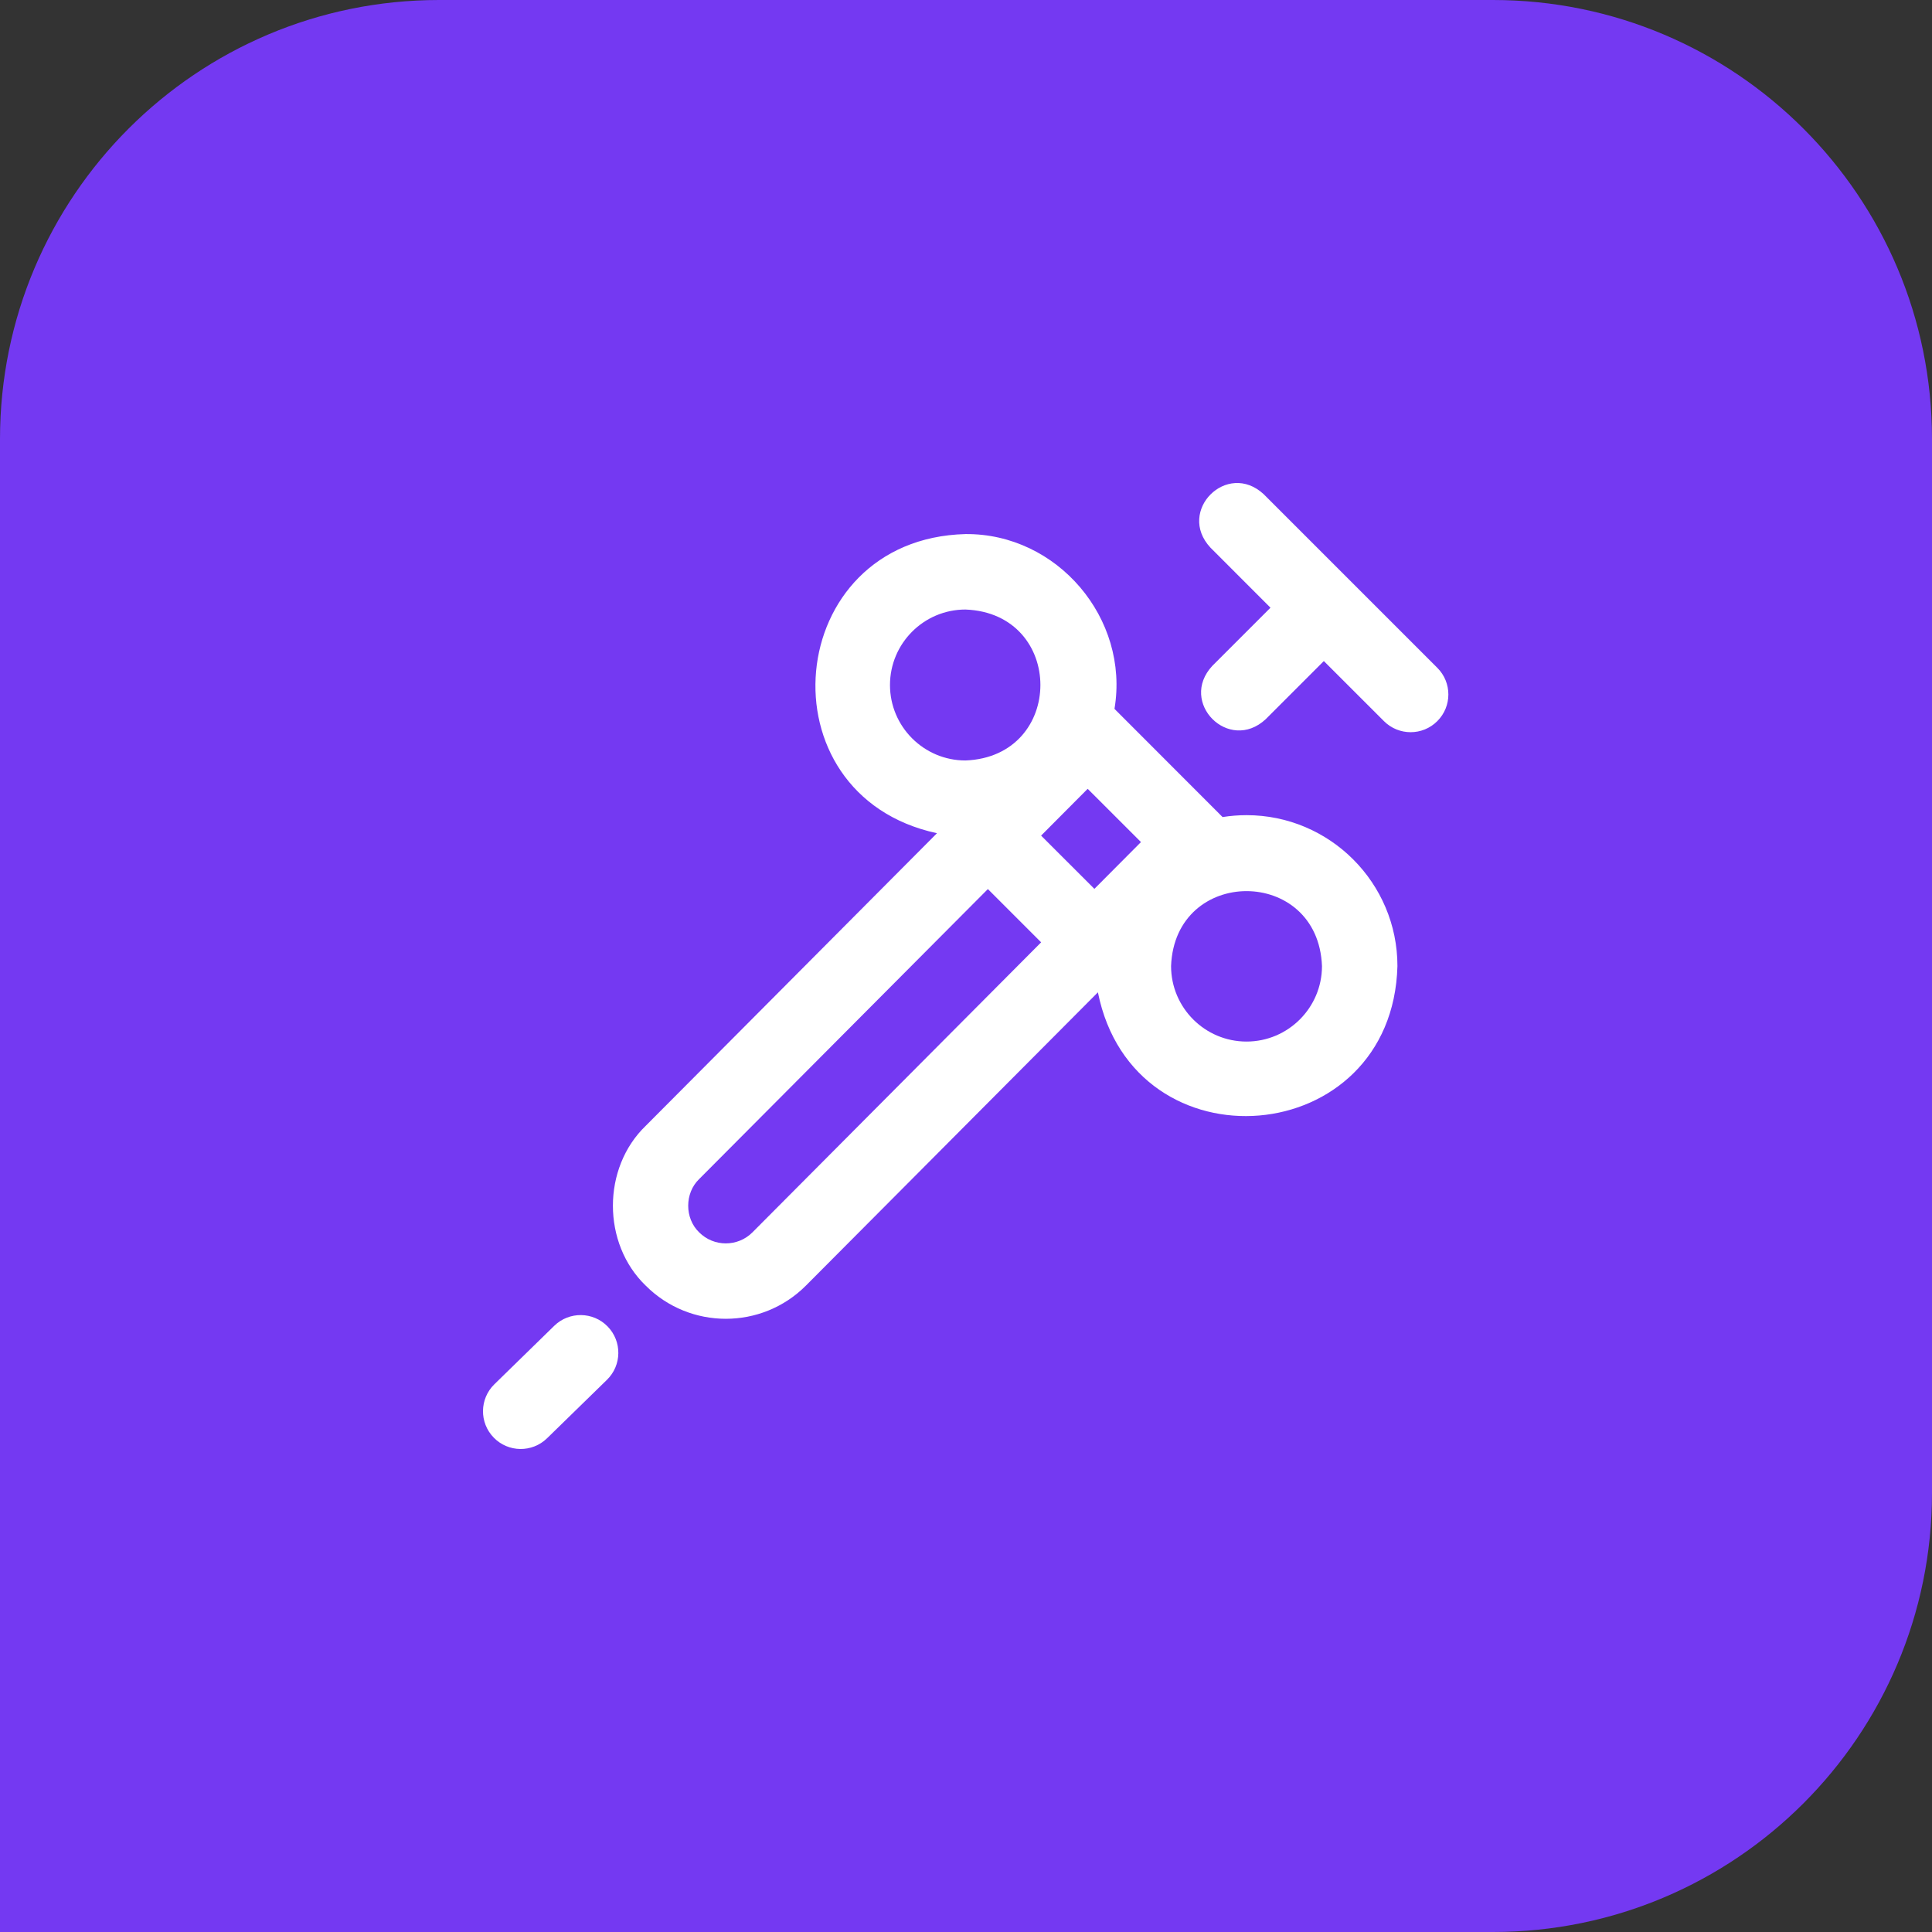
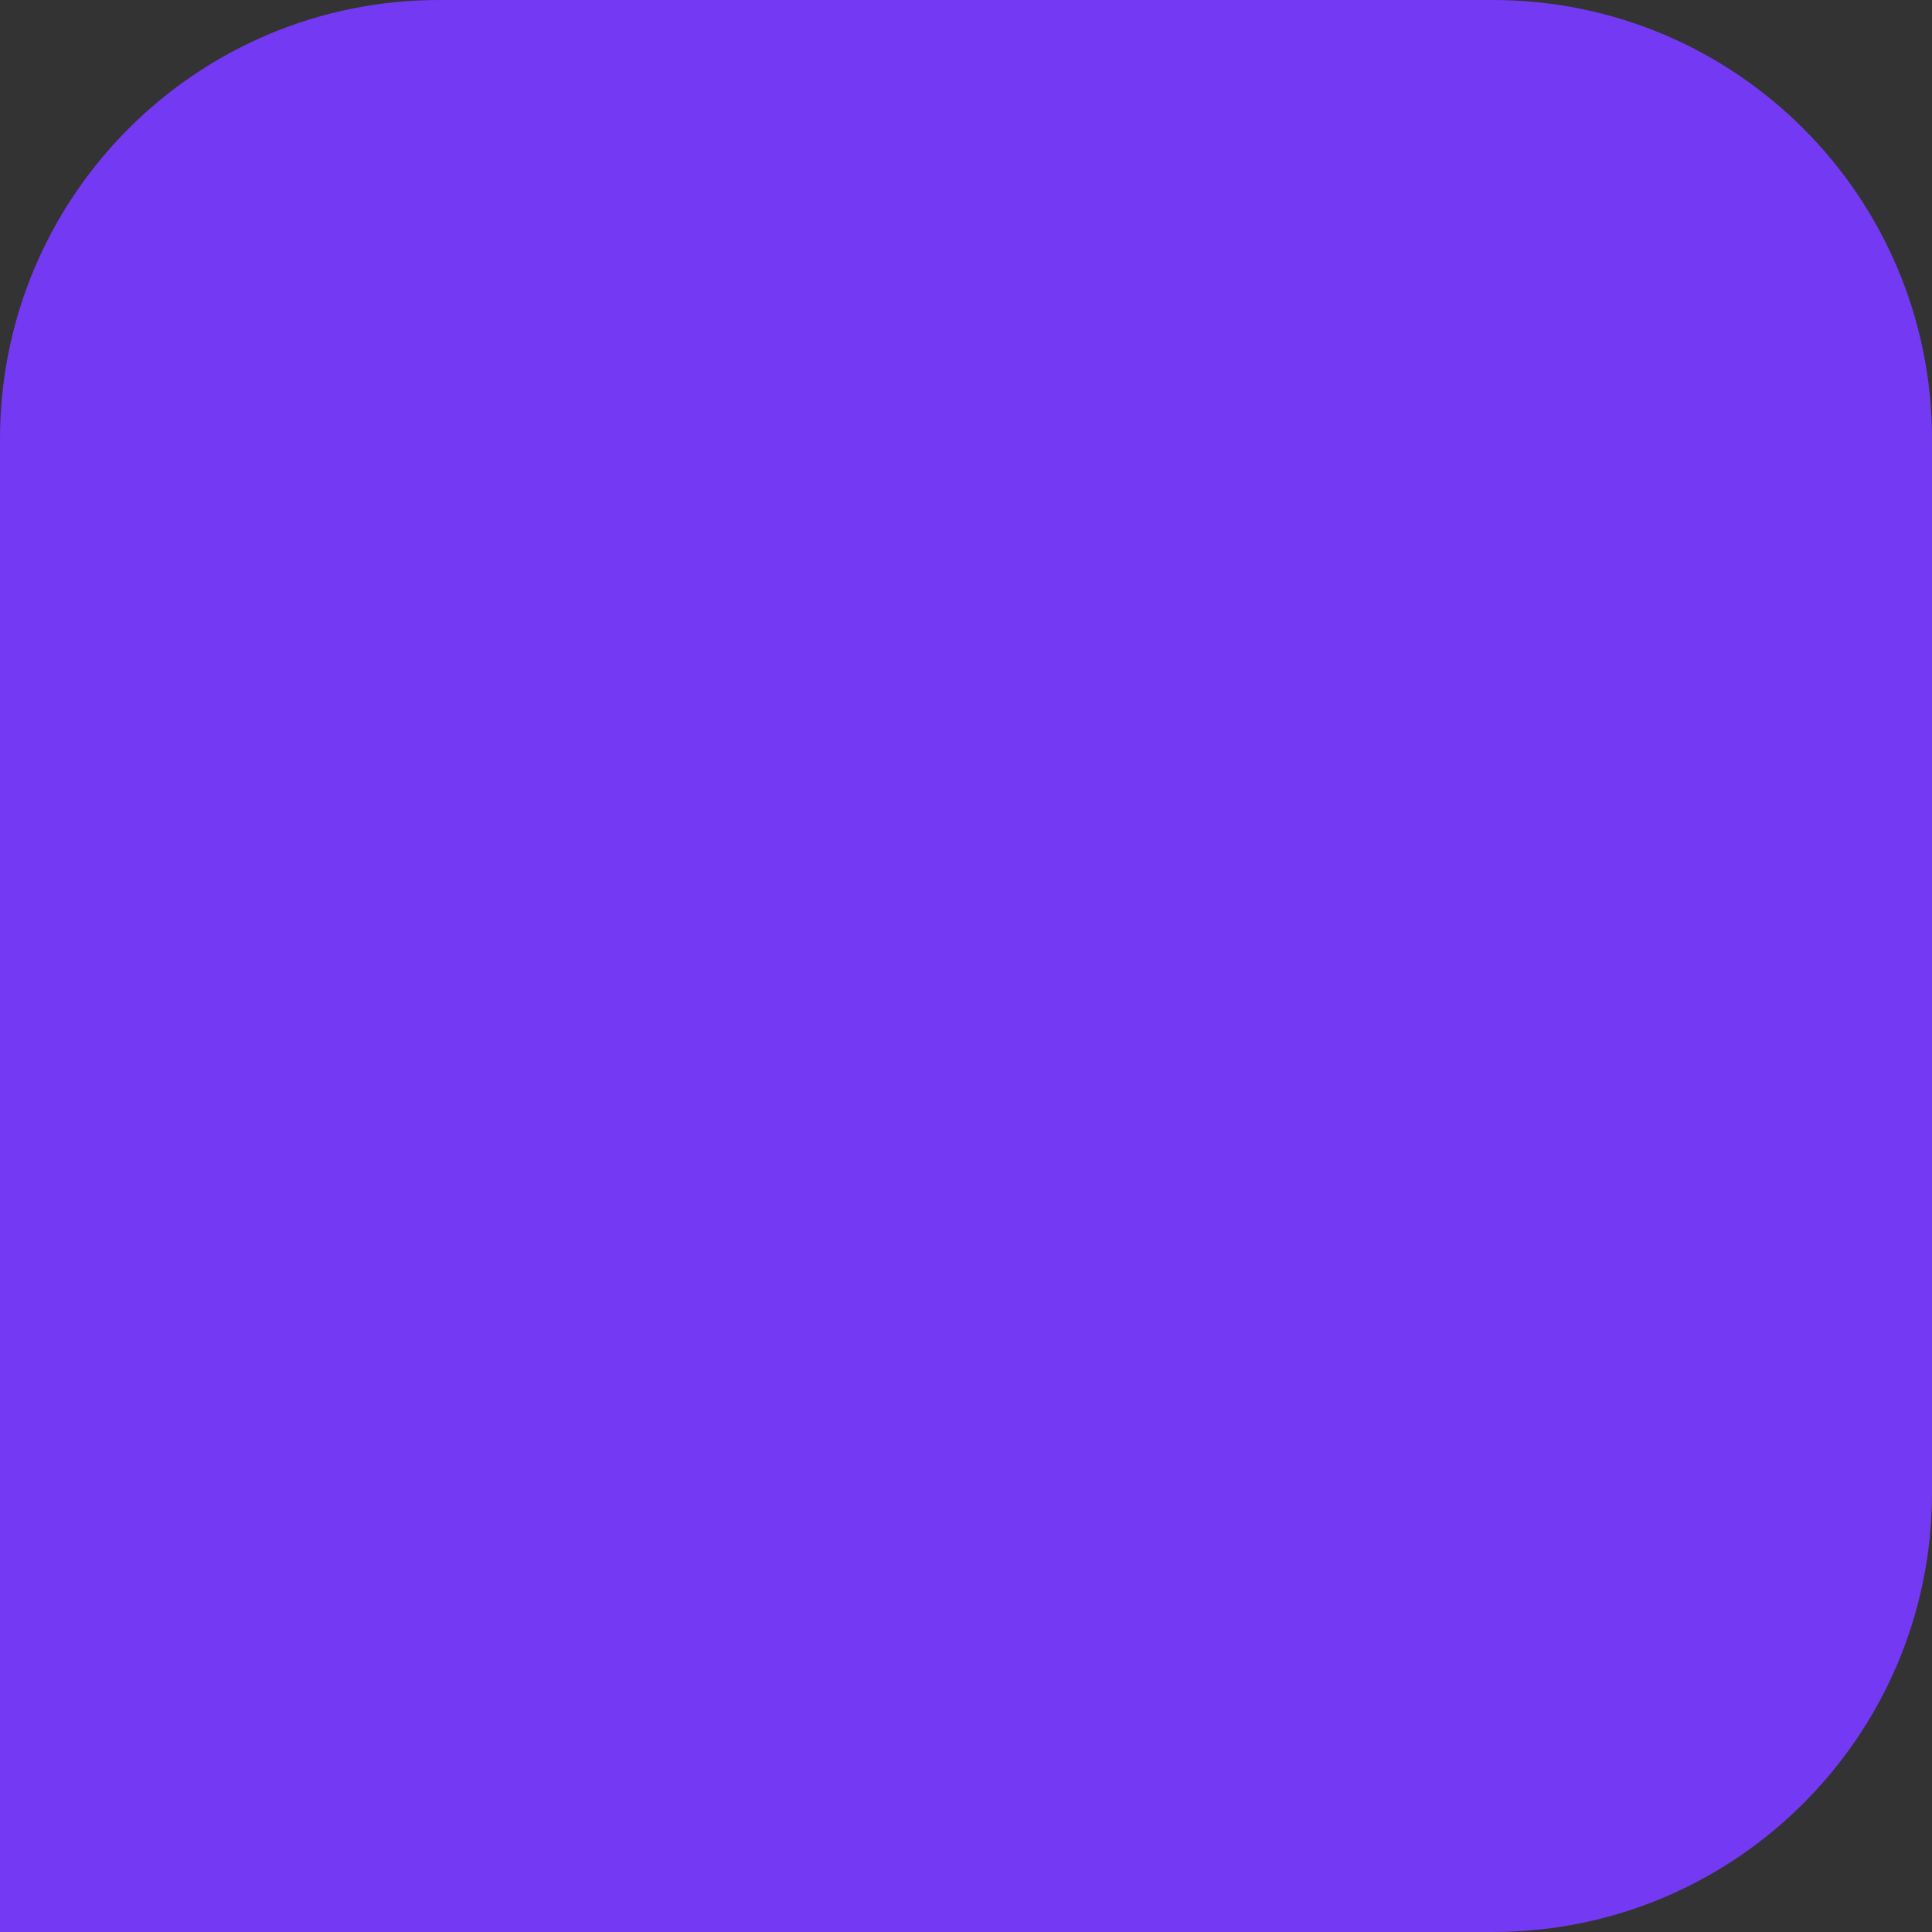
<svg xmlns="http://www.w3.org/2000/svg" width="55" height="55" viewBox="0 0 55 55" fill="none">
  <rect x="0" y="0" width="55" height="55" fill="#333333" stroke="none" />
  <path d="M0 12.5C0 5.596 5.596 0 12.5 0H42.5C49.404 0 55 5.596 55 12.5V42.5C55 49.404 49.404 55 42.5 55H0V12.5Z" fill="#7439F2" />
-   <path d="M35.486 23.206C35.254 23.206 35.026 23.225 34.804 23.26C34.789 23.243 31.727 20.18 31.727 20.18C32.16 17.607 30.097 15.18 27.484 15.204C22.274 15.34 21.627 22.633 26.674 23.72L18.385 32.047C17.136 33.246 17.136 35.403 18.385 36.602C19.641 37.857 21.684 37.857 22.939 36.602L22.941 36.6L31.255 28.249C32.279 33.351 39.642 32.748 39.782 27.502C39.782 25.133 37.855 23.206 35.486 23.206ZM25.336 19.501C25.336 18.316 26.3 17.352 27.484 17.352C30.33 17.46 30.329 21.541 27.484 21.649C26.3 21.649 25.336 20.685 25.336 19.501ZM21.42 35.083C21.002 35.501 20.322 35.501 19.904 35.083C19.487 34.682 19.488 33.965 19.905 33.564L28.123 25.31L29.639 26.826L21.42 35.083ZM31.155 25.304L29.638 23.788L30.964 22.456L32.481 23.972L31.155 25.304ZM35.486 29.651C34.301 29.651 33.338 28.687 33.338 27.502C33.446 24.657 37.526 24.657 37.634 27.503C37.634 28.687 36.67 29.651 35.486 29.651ZM17.297 37.761C17.712 38.186 17.703 38.866 17.279 39.28L15.574 40.944C15.15 41.358 14.47 41.351 14.056 40.926C13.641 40.502 13.649 39.822 14.074 39.407L15.778 37.743C16.203 37.329 16.883 37.337 17.297 37.761ZM40.917 20.529C40.498 20.949 39.818 20.949 39.398 20.529L37.687 18.819L36.031 20.475C34.986 21.444 33.543 19.999 34.512 18.956L36.168 17.3L34.458 15.589C33.488 14.545 34.934 13.101 35.976 14.07L40.917 19.011C41.337 19.43 41.337 20.11 40.917 20.529Z" fill="white" />
</svg>